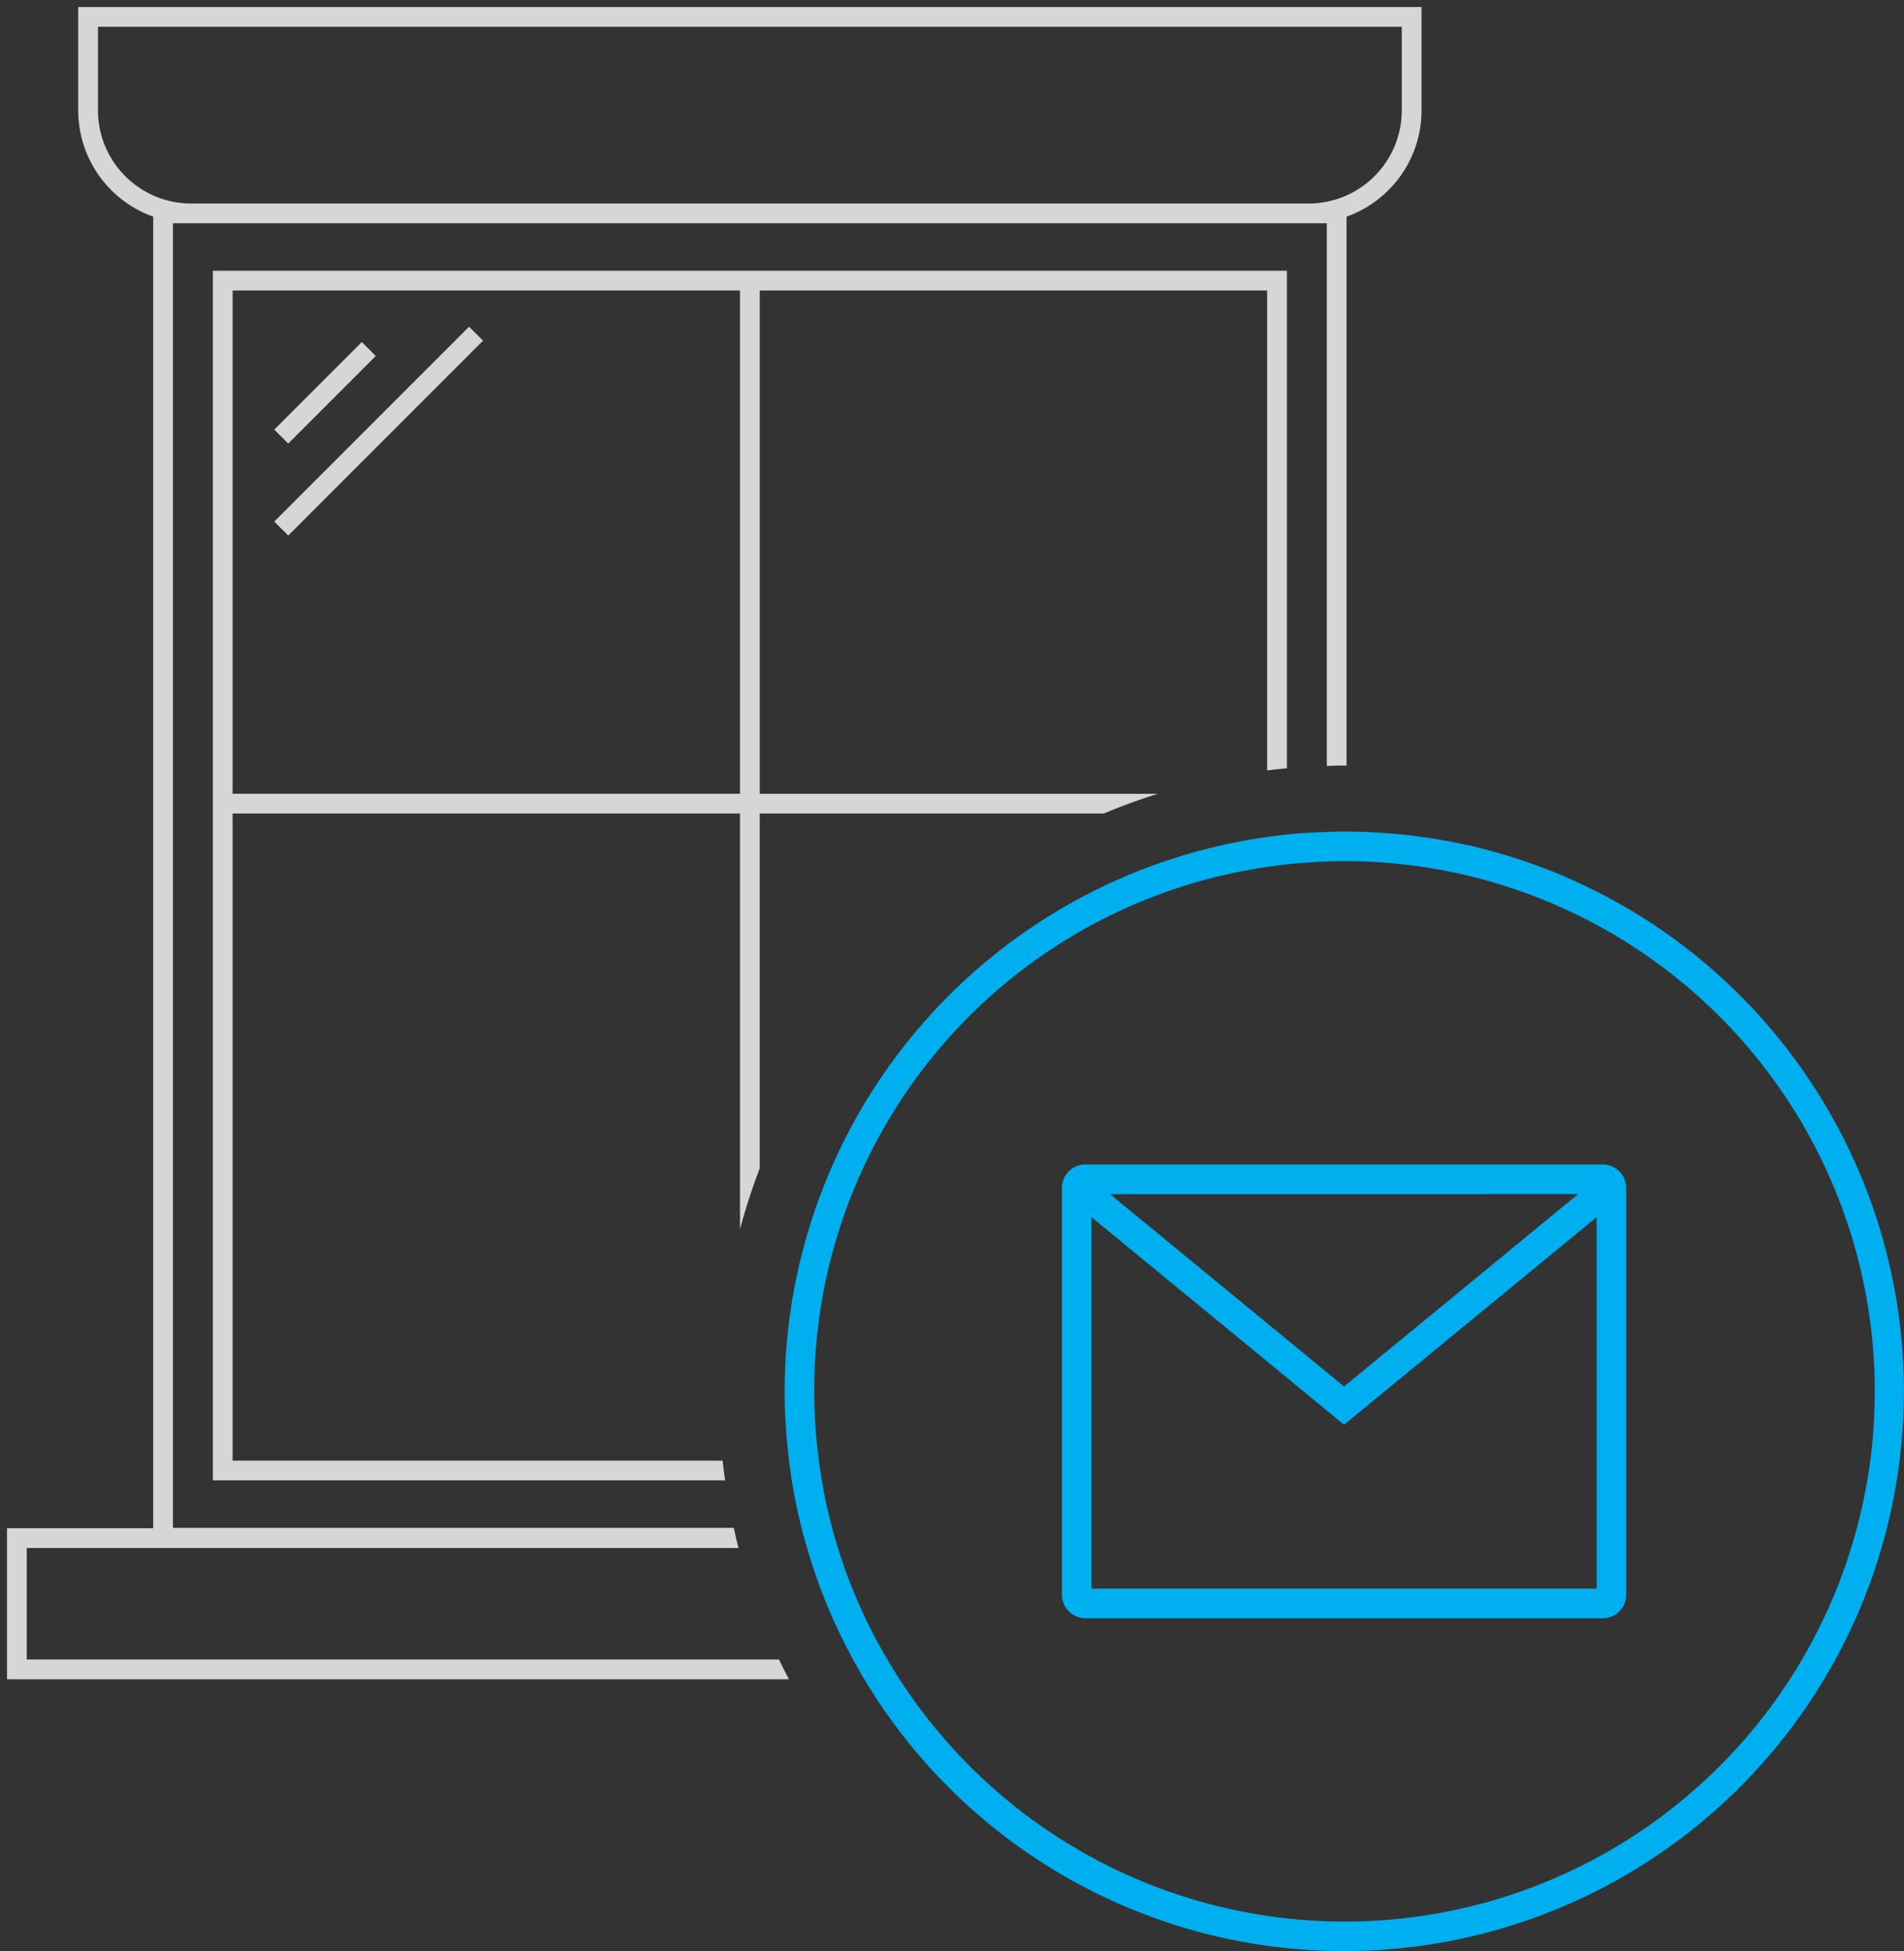
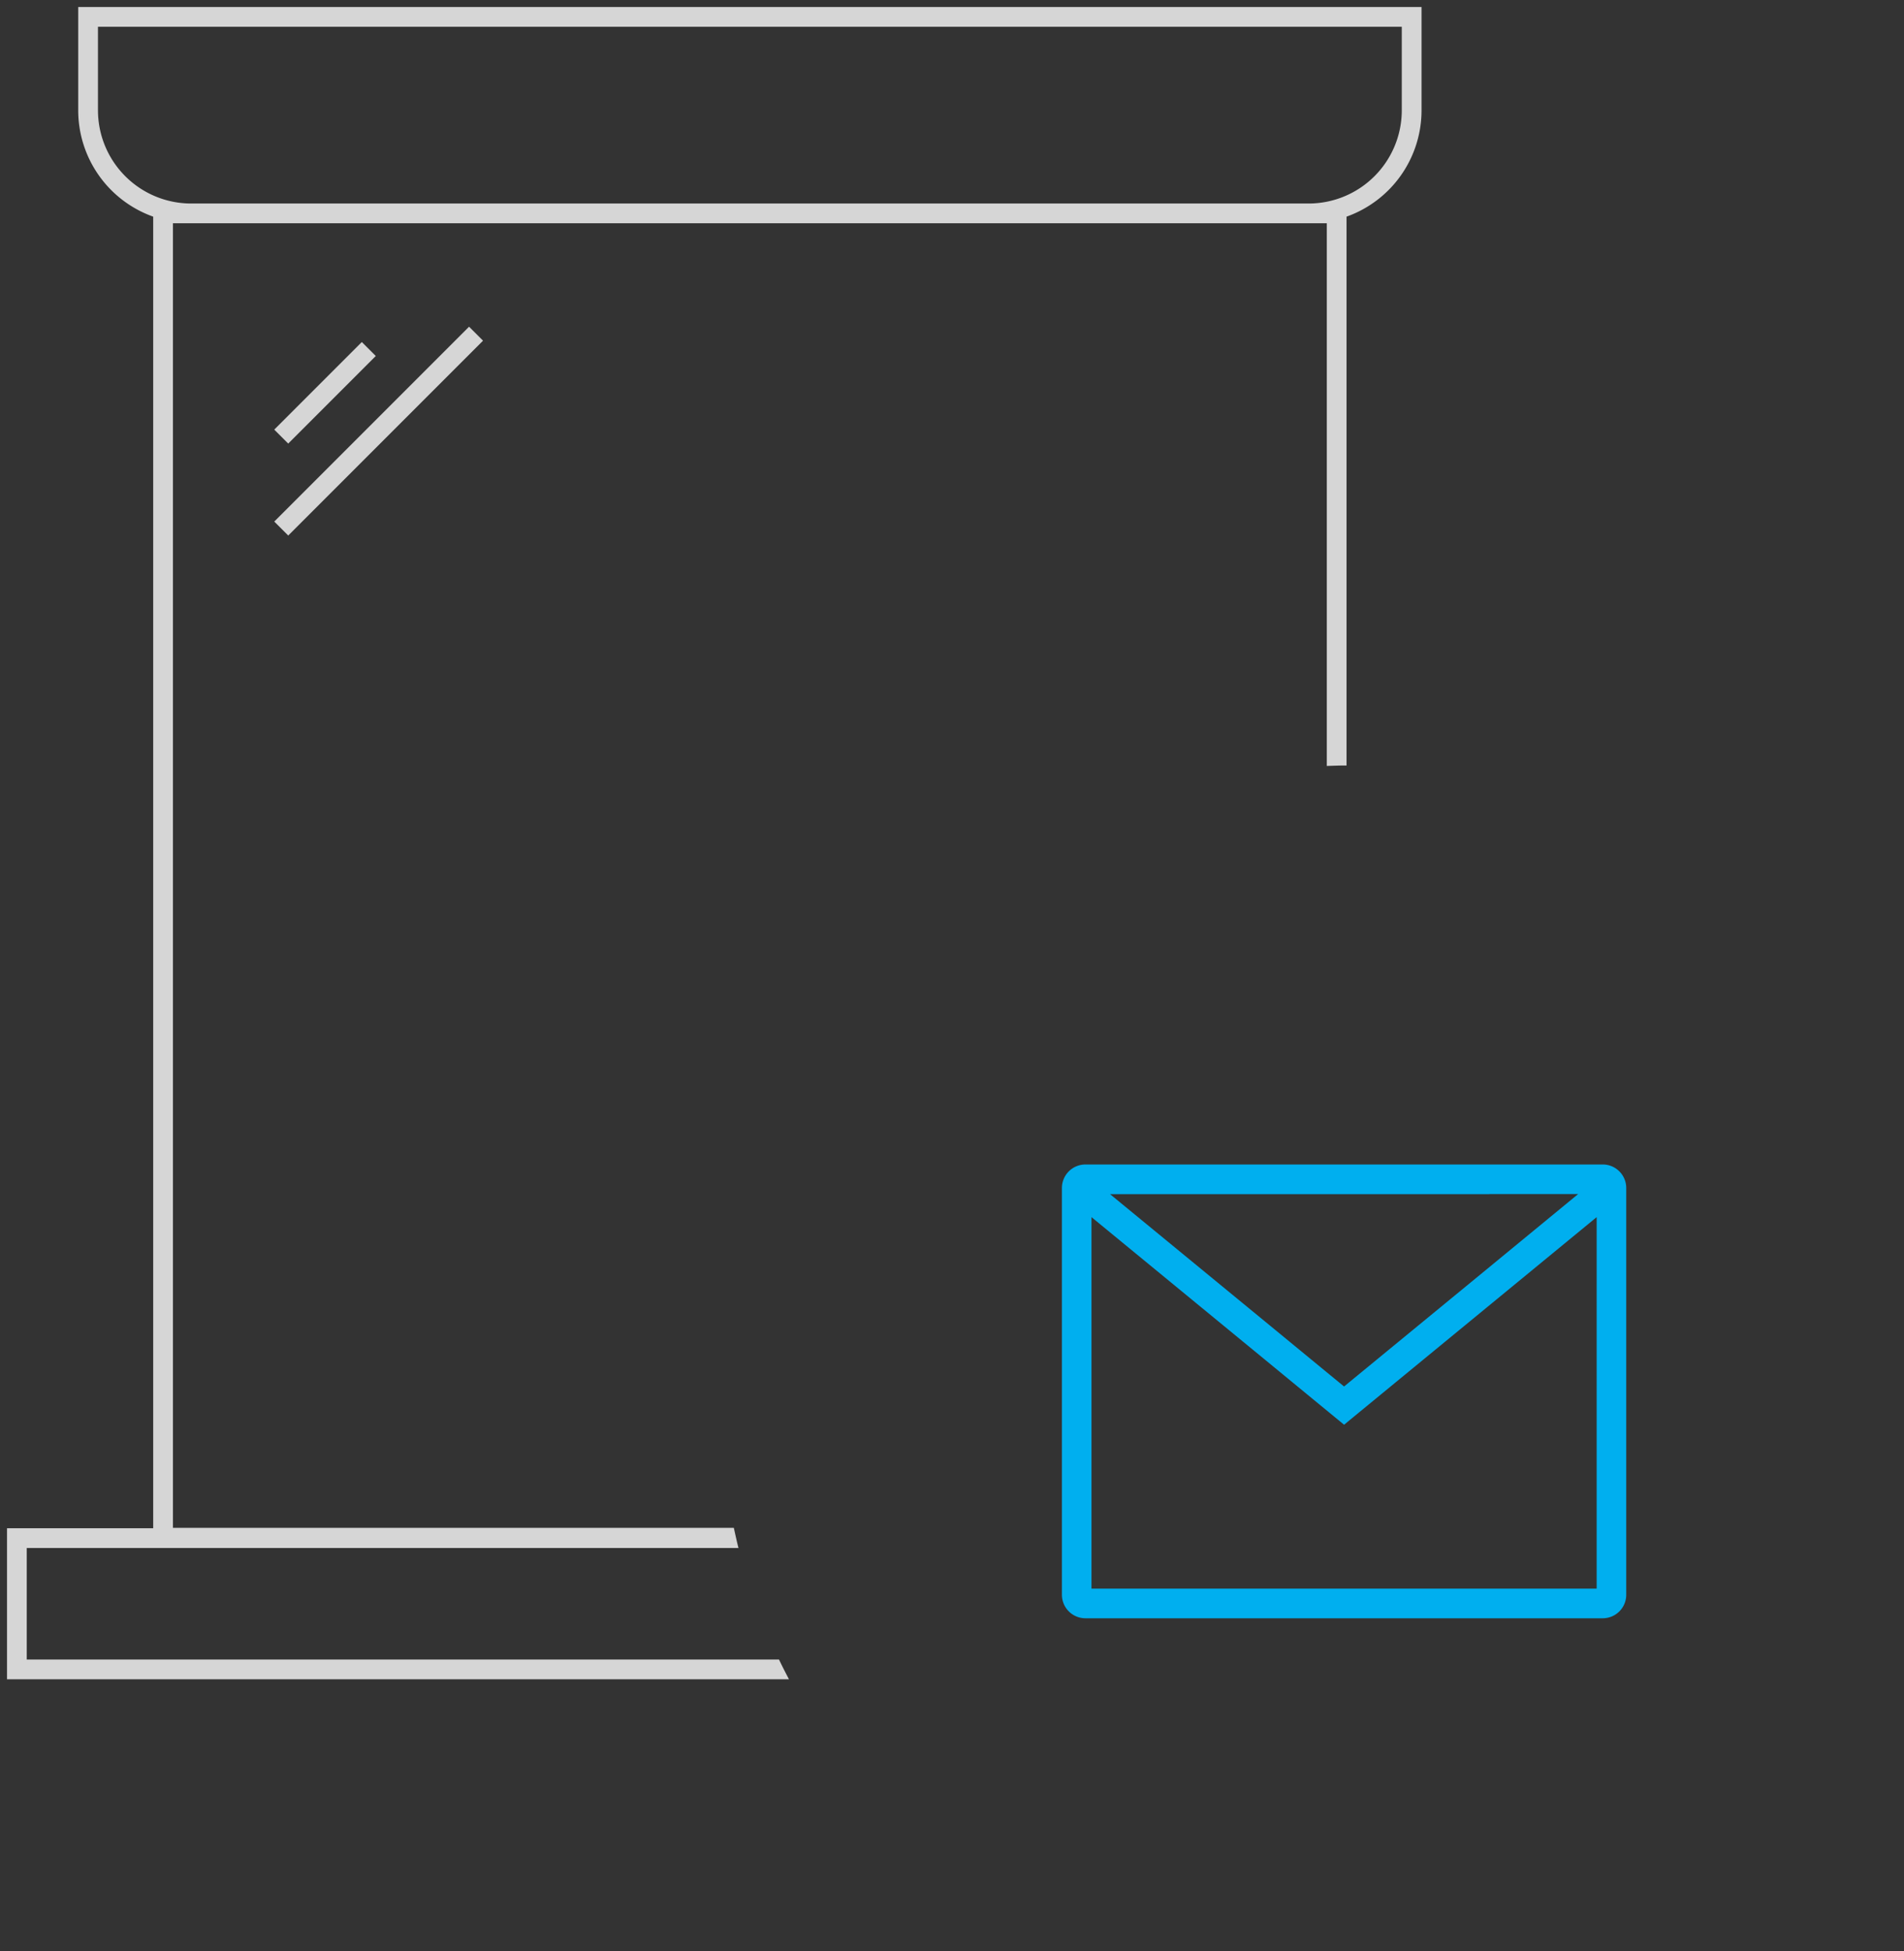
<svg xmlns="http://www.w3.org/2000/svg" width="135.709" height="139.029" viewBox="0 0 135.709 139.029">
  <rect x="0" y="0" width="135.709" height="139.029" fill="#333333" stroke="none" />
  <defs>
    <style>.a{fill:#129bdb;}.a,.b{stroke:rgba(255,255,255,0);}.b{fill:#fff;opacity:0.8;}.c{fill:#00afef;stroke:#00afef;stroke-width:0.7px;}</style>
  </defs>
  <g transform="translate(0.5 0.5)">
    <path class="a" d="M683.553,558.928v0h1.295c-.021,0-.041,0-.062,0Z" transform="translate(-671.726 -543.518)" />
    <path class="a" d="M741.128,558.928c-.02,0-.039,0-.061,0h1.293v0Z" transform="translate(-648.293 -543.518)" />
-     <path class="b" d="M721.908,646.117H686.982V600.008h36.164v29.628a44.054,44.054,0,0,1,1.407-4.345V600.008h24.52c1.258-.525,2.545-1,3.859-1.407H724.554V562.738h36.165v34.2c.467-.058.935-.113,1.407-.155v-35.45H685.575V598.6h0v1.407h0v47.516h36.511Q721.987,646.824,721.908,646.117Zm-34.925-83.379h36.164V598.6H686.982Z" transform="translate(-670.903 -542.539)" />
    <path class="b" d="M676.557,665.731v-7.949h50.728l-.007-.028c-.117-.456-.215-.919-.318-1.379l-.007-.028H686.977V563.389h1.233c.021,0,.041,0,.062,0h79.653c.021,0,.041,0,.061,0h1.233v38.669c.418-.013.832-.032,1.251-.032.052,0,.1,0,.156,0V562.917a8.042,8.042,0,0,0,5.345-7.572v-7.366H680.225v7.366a8.042,8.042,0,0,0,5.344,7.572v93.457H675.15v10.764h55.733c-.242-.466-.483-.932-.708-1.407Zm5.075-110.386v-5.959h92.931v5.959a6.644,6.644,0,0,1-6.608,6.636H688.24A6.644,6.644,0,0,1,681.633,555.345Z" transform="translate(-675.15 -547.979)" />
    <rect class="b" width="8.826" height="1.407" transform="translate(19.048 30.113) rotate(-45)" />
    <rect class="b" width="19.636" height="1.407" transform="translate(19.048 36.665) rotate(-45)" />
-     <path class="c" d="M764.3,591.242a39.575,39.575,0,0,0-9.824-1.267c-.051,0-.1,0-.152,0v1.407l.152,0a38.131,38.131,0,1,1-32.267,58.649q-.443-.693-.86-1.407a37.9,37.9,0,0,1-3.488-7.949l-.008-.028q-.209-.684-.393-1.379l-.008-.028c-.293-1.109-.531-2.238-.724-3.382q-.118-.7-.208-1.407a38.03,38.03,0,0,1,32.3-42.66q.7-.1,1.407-.182c.937-.1,1.887-.163,2.844-.2.417-.014.832-.032,1.253-.032l0-1.407H754.3c-.414,0-.822.02-1.233.032-.956.031-1.907.084-2.844.182-.473.049-.94.115-1.407.18a39.575,39.575,0,0,0-34.036,39.146v.018a39.7,39.7,0,0,0,.318,4.919c.058.472.12.942.194,1.407q.279,1.716.7,3.382l.007.028c.117.464.251.922.384,1.379l.009.028a39.223,39.223,0,0,0,3.316,7.949c.262.474.529.946.809,1.407a39.516,39.516,0,0,0,33.8,19.02h.02a39.545,39.545,0,0,0,9.96-77.808Z" transform="translate(-659.003 -530.87)" />
-     <path class="c" d="M744.506,606.829H730.141a1.324,1.324,0,0,0-1.319,1.315v29a1.325,1.325,0,0,0,1.319,1.319h36.886a1.323,1.323,0,0,0,1.317-1.319V608.148a1.323,1.323,0,0,0-1.317-1.319h-22.52Zm22.43,30.224H730.229V609.489L743.1,620.062l1.407,1.157,2.844,2.338,1.233,1.013.175-.145,9.824-8.072,8.354-6.864Zm-8.354-28.817h7.661l-7.661,6.3-9.824,8.07-.175.145-1.233-1.013-2.844-2.338-1.407-1.157-12.174-10h27.657Z" transform="translate(-653.283 -524.002)" />
+     <path class="c" d="M744.506,606.829H730.141a1.324,1.324,0,0,0-1.319,1.315v29a1.325,1.325,0,0,0,1.319,1.319h36.886a1.323,1.323,0,0,0,1.317-1.319V608.148a1.323,1.323,0,0,0-1.317-1.319Zm22.43,30.224H730.229V609.489L743.1,620.062l1.407,1.157,2.844,2.338,1.233,1.013.175-.145,9.824-8.072,8.354-6.864Zm-8.354-28.817h7.661l-7.661,6.3-9.824,8.07-.175.145-1.233-1.013-2.844-2.338-1.407-1.157-12.174-10h27.657Z" transform="translate(-653.283 -524.002)" />
  </g>
</svg>